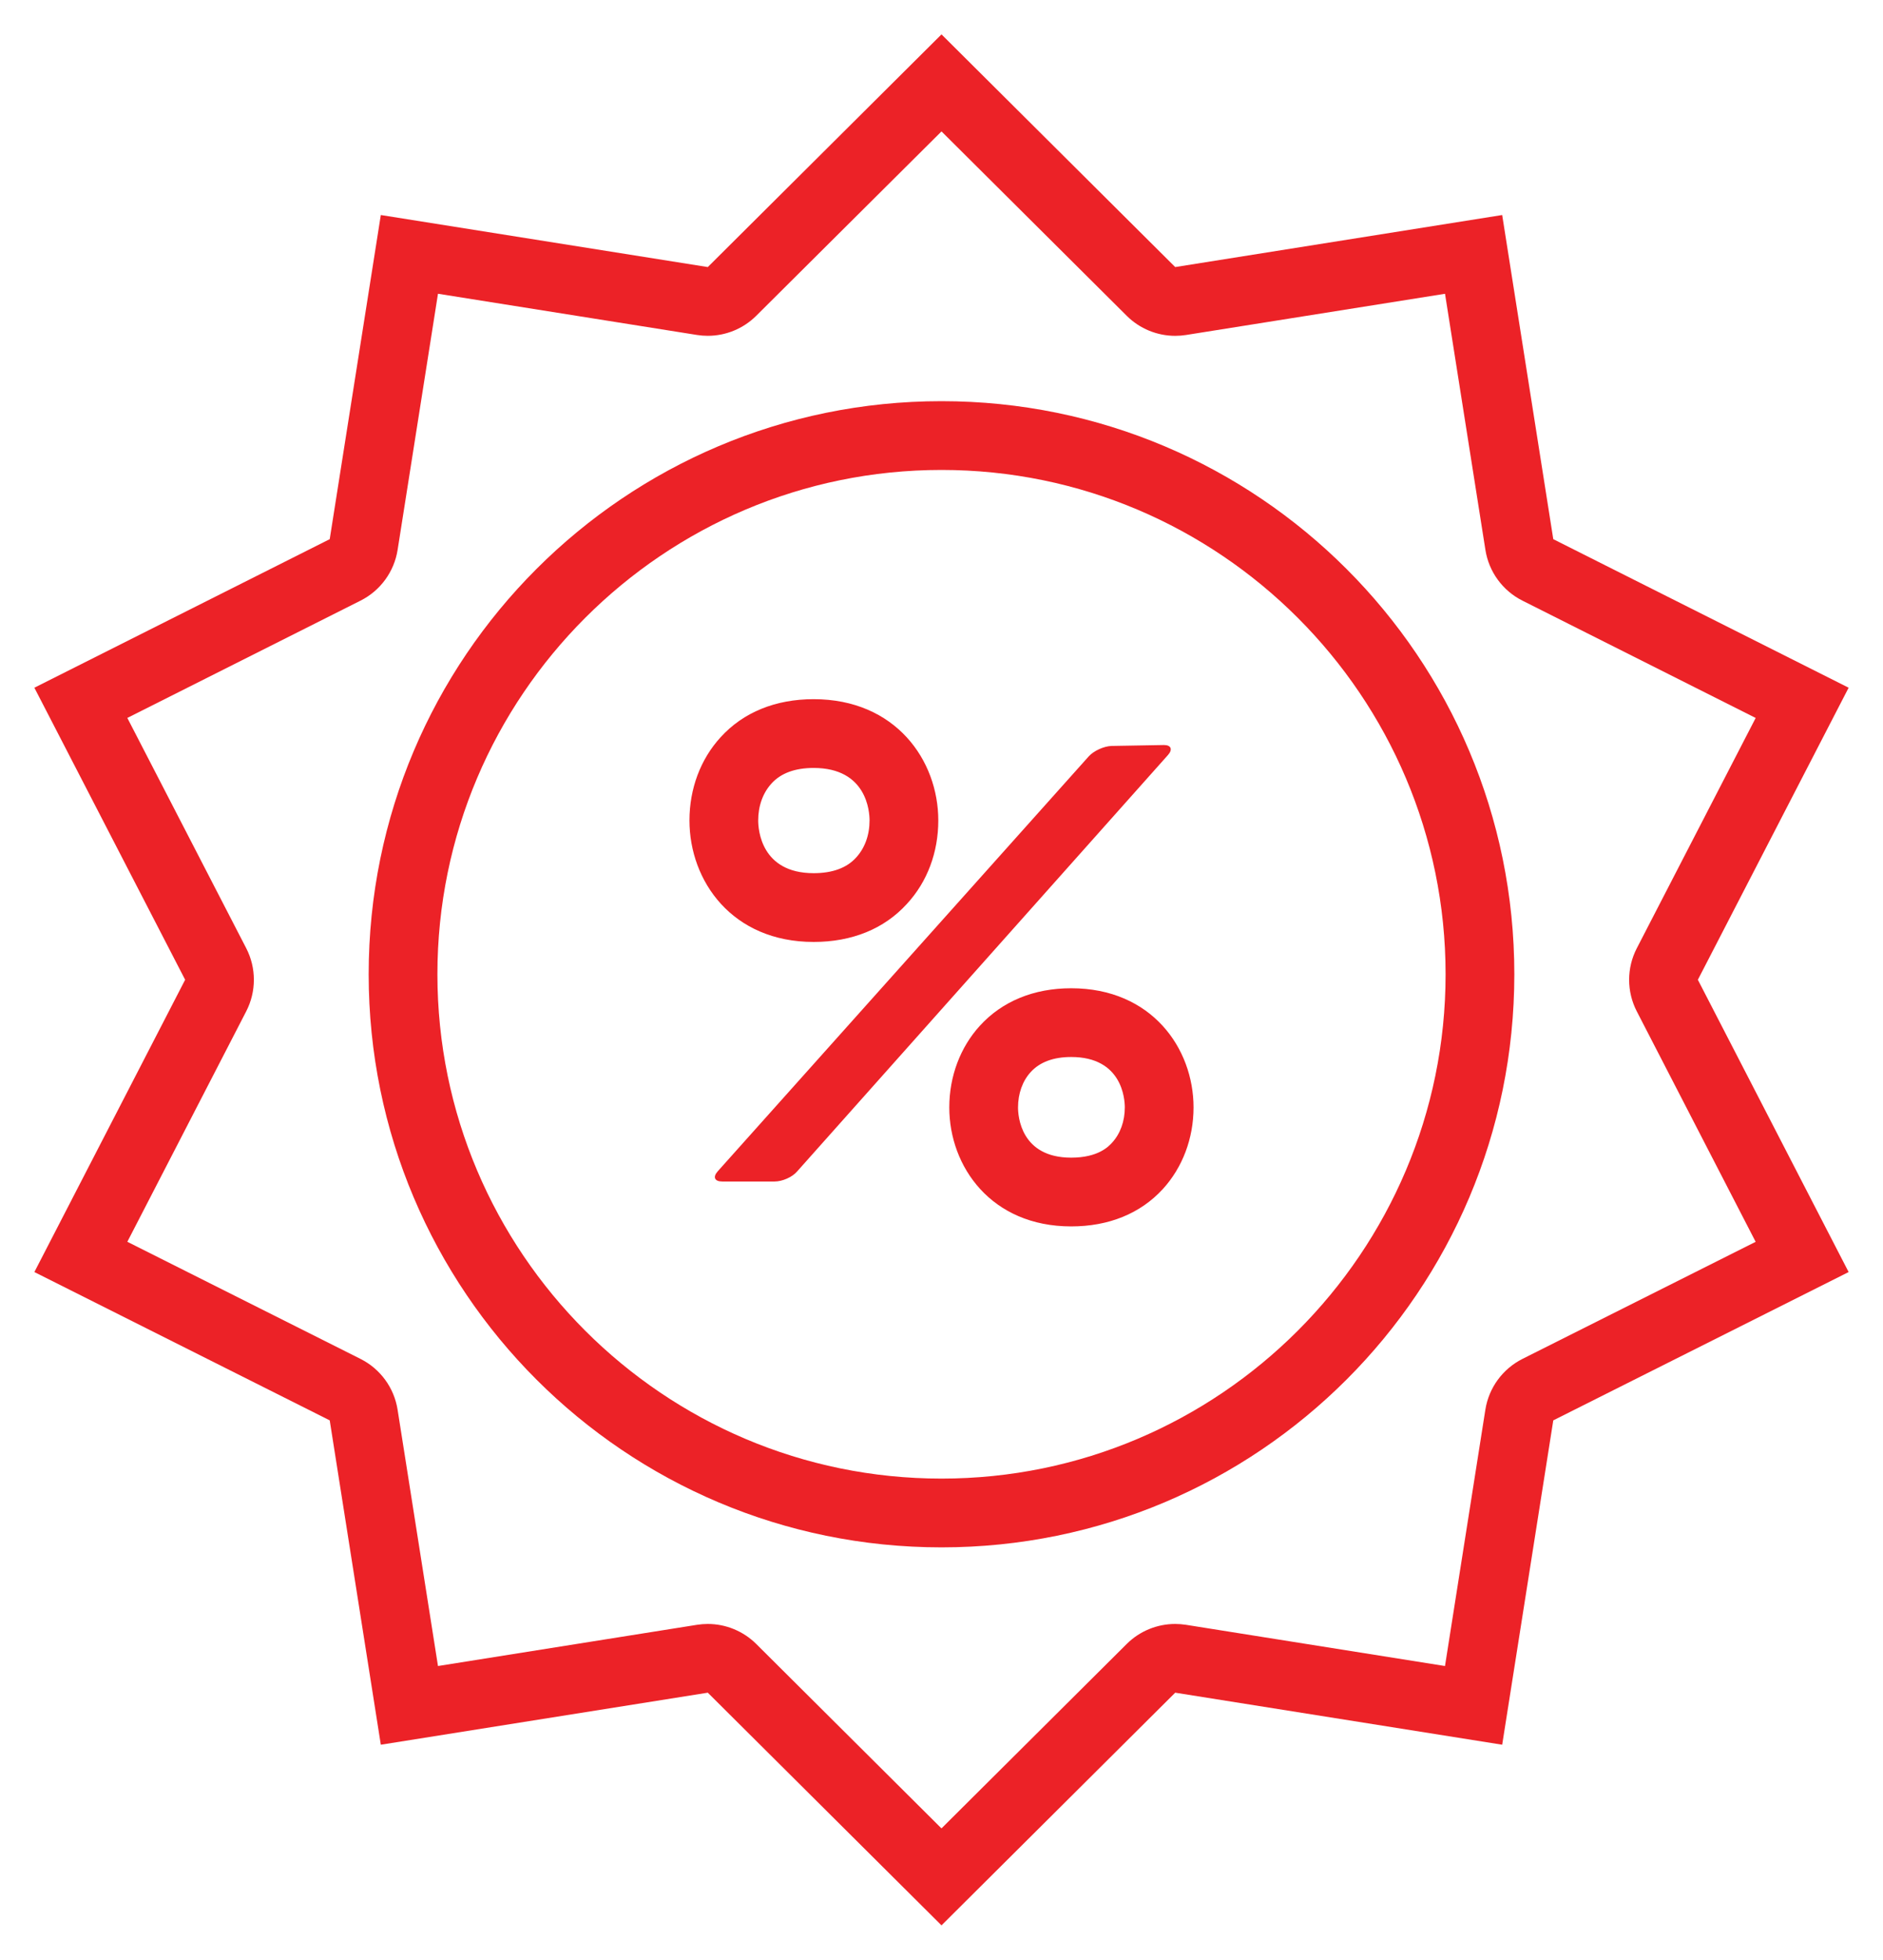
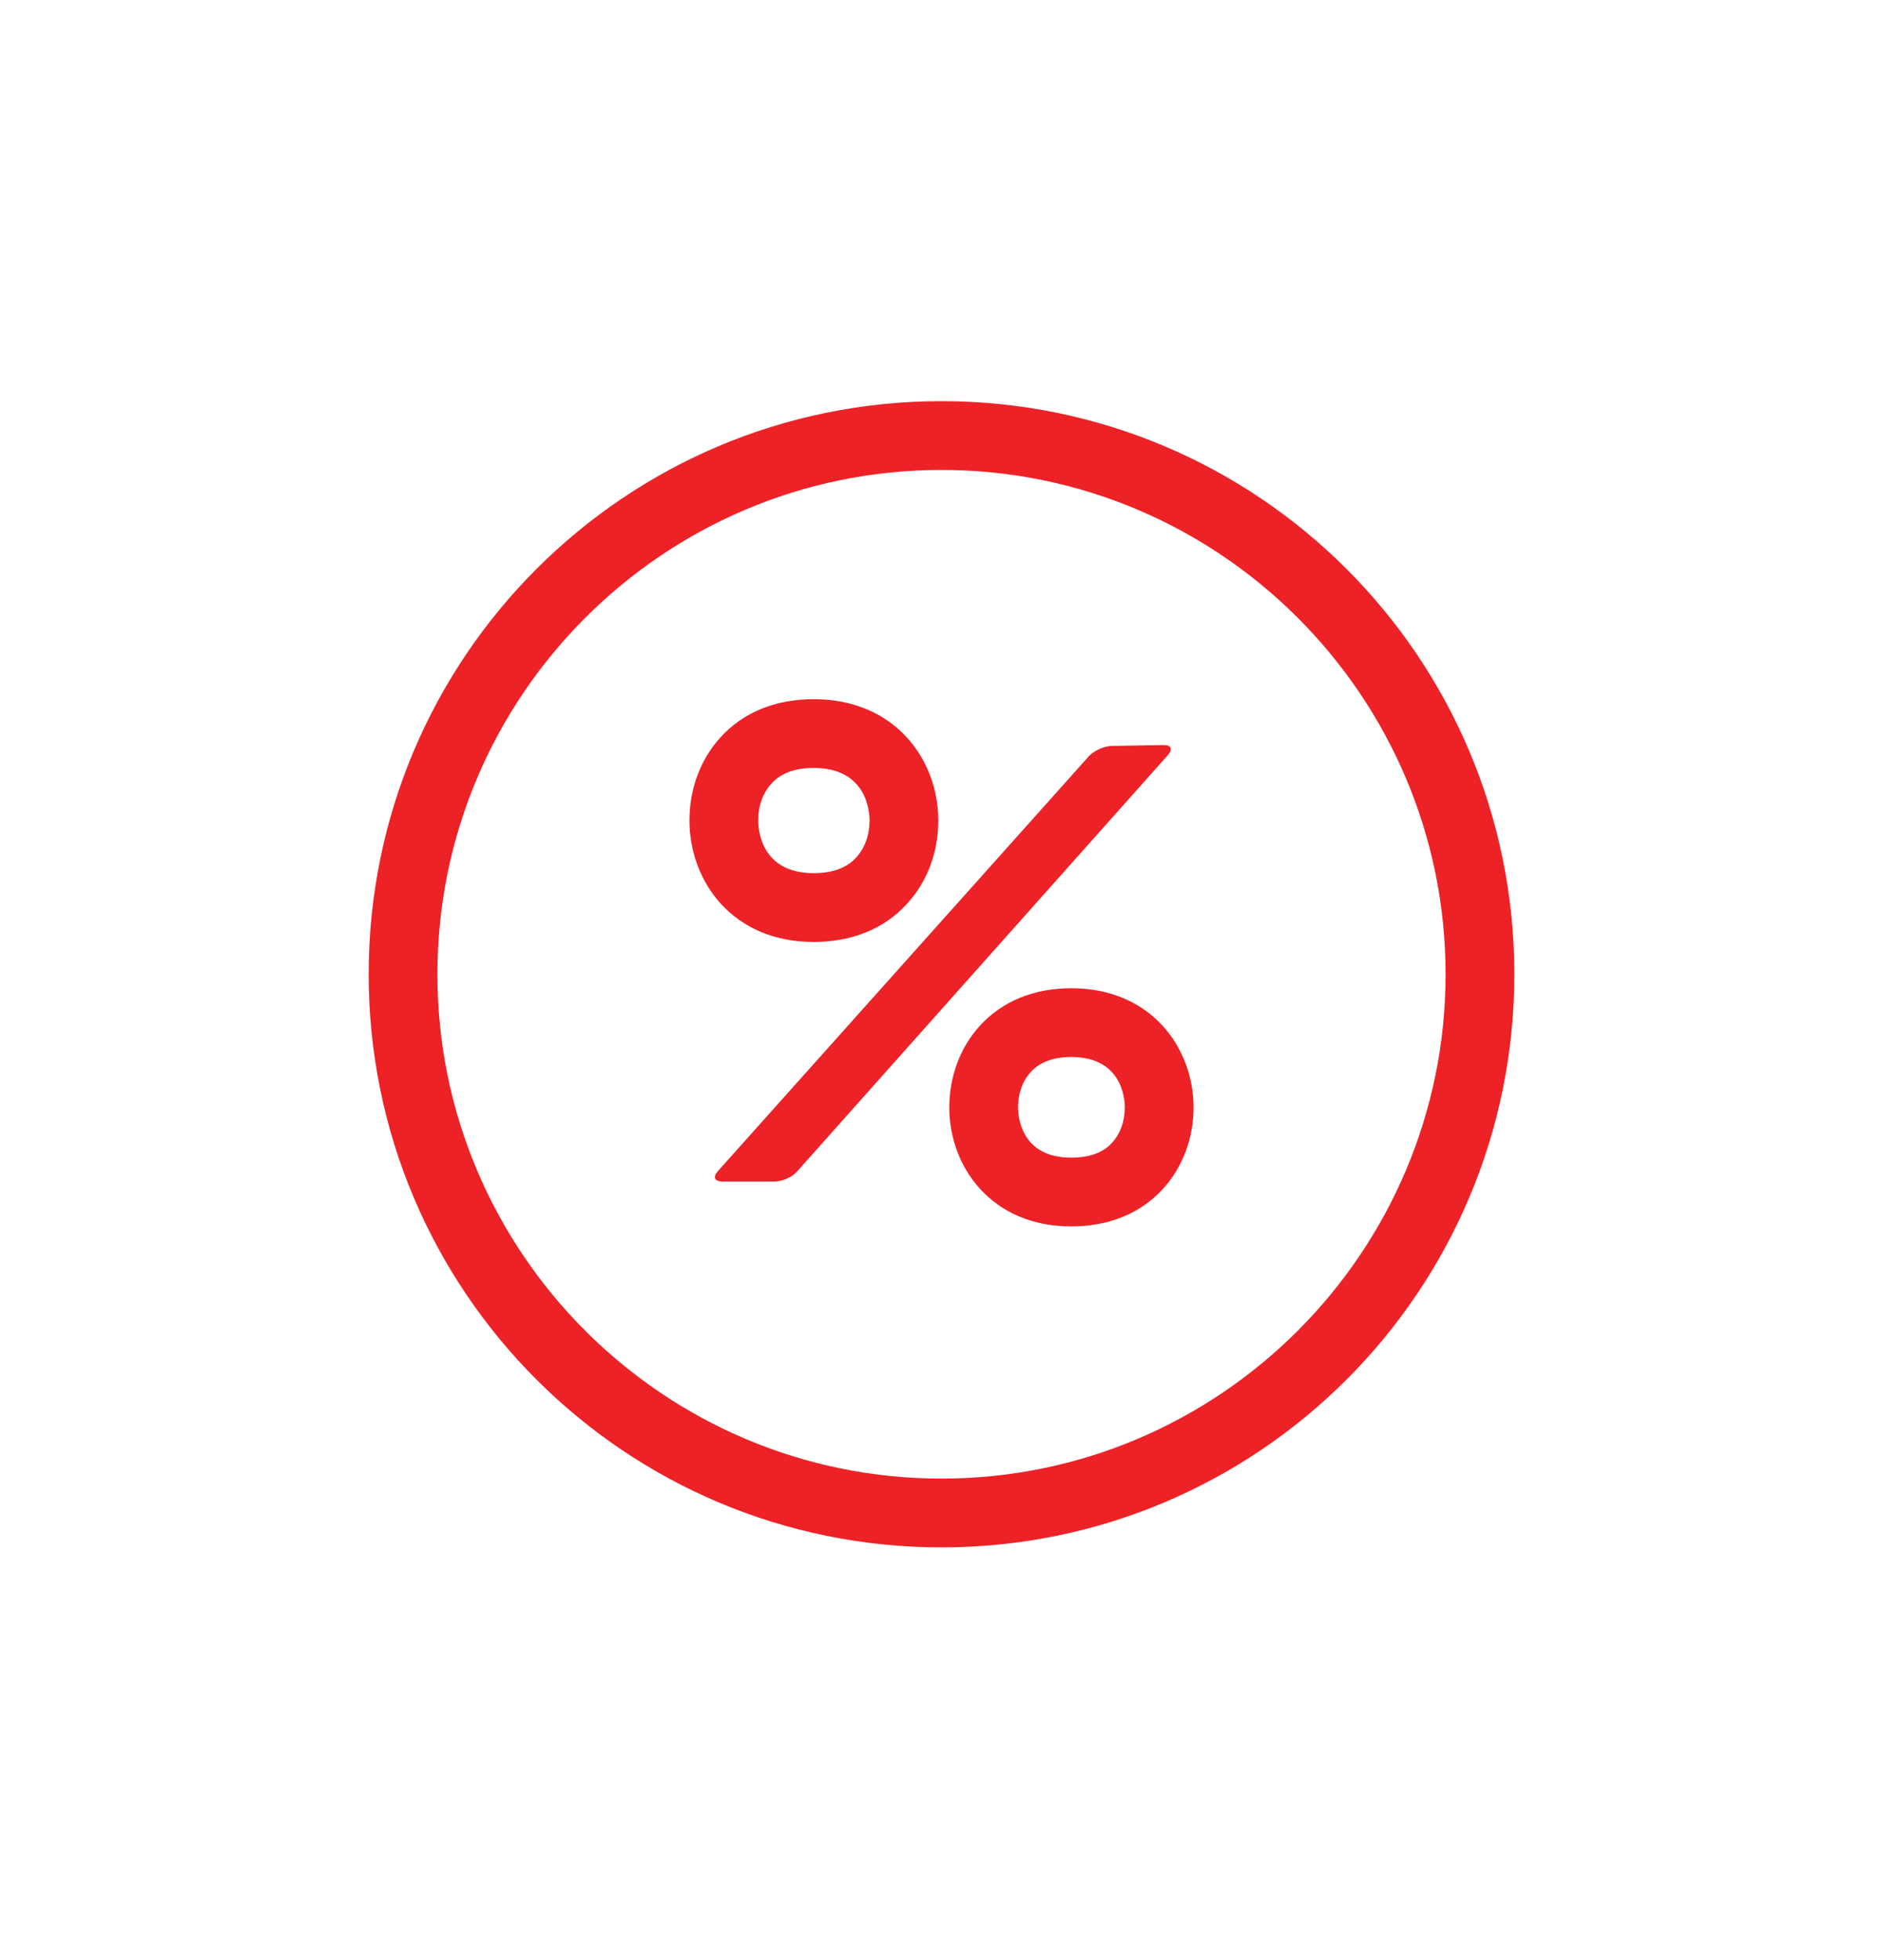
<svg xmlns="http://www.w3.org/2000/svg" version="1.1" id="Layer_1" x="0px" y="0px" width="82.18px" height="85.49px" viewBox="0 0 82.18 85.49" enable-background="new 0 0 82.18 85.49" xml:space="preserve">
  <g>
    <g>
      <g>
-         <path fill="#EC2227" d="M41.09,5.732l8.084,8.044c0.566,0.564,1.329,0.874,2.116,0.874c0.156,0,0.314-0.012,0.472-0.037     l11.303-1.798l1.763,11.173c0.15,0.955,0.752,1.779,1.615,2.213l10.18,5.118l-5.188,10.046c-0.446,0.863-0.446,1.889-0.001,2.752     l5.188,10.054l-10.178,5.108c-0.864,0.435-1.467,1.259-1.618,2.215l-1.762,11.182l-11.303-1.798     c-0.157-0.024-0.315-0.037-0.472-0.037c-0.787,0-1.55,0.31-2.116,0.873l-8.084,8.045l-8.084-8.045     c-0.567-0.563-1.33-0.873-2.116-0.873c-0.156,0-0.314,0.013-0.471,0.037l-11.303,1.798l-1.763-11.182     c-0.151-0.956-0.753-1.78-1.618-2.215L5.557,54.17l5.189-10.054c0.445-0.864,0.445-1.889,0-2.752L5.557,31.318l10.18-5.118     c0.863-0.434,1.465-1.258,1.616-2.213l1.762-11.173l11.303,1.798c0.157,0.025,0.314,0.037,0.471,0.037     c0.787,0,1.549-0.31,2.116-0.874L41.09,5.732 M41.09,1.5l-10.2,10.15L16.62,9.38l-2.23,14.14L1.5,30l6.58,12.74L1.5,55.49     l12.89,6.47l2.23,14.149l14.27-2.27l10.2,10.15l10.2-10.15l14.27,2.27l2.23-14.149l12.89-6.47L74.1,42.74L80.68,30l-12.89-6.48     L65.56,9.38l-14.27,2.27L41.09,1.5L41.09,1.5z" />
-       </g>
+         </g>
    </g>
    <g>
      <path fill="#EC2227" d="M41.09,20.5c12.131,0,22,9.869,22,22s-9.869,22-22,22s-22-9.869-22-22S28.959,20.5,41.09,20.5 M41.09,17.5    c-13.81,0-25,11.19-25,25c0,13.811,11.19,25,25,25c13.811,0,25-11.189,25-25C66.09,28.69,54.9,17.5,41.09,17.5L41.09,17.5z" />
    </g>
    <g>
      <path fill="#EC2227" d="M35.51,33.5c2.323,0,2.44,1.908,2.44,2.29c0,0.635-0.203,1.204-0.59,1.623    c-0.408,0.449-1.031,0.677-1.85,0.677c-2.303,0-2.42-1.916-2.42-2.3c0-0.631,0.203-1.2,0.582-1.613    C34.079,33.728,34.697,33.5,35.51,33.5 M46.75,46.109c2.227,0,2.34,1.834,2.34,2.201c0,0.6-0.197,1.145-0.551,1.532    C48.39,50.005,47.937,50.5,46.75,50.5c-2.208,0-2.32-1.824-2.32-2.189c0-0.606,0.196-1.155,0.553-1.545    C45.381,46.33,45.976,46.109,46.75,46.109 M35.51,30.5c-1.66,0-3.07,0.57-4.06,1.66c-0.88,0.96-1.36,2.25-1.36,3.63    c0,2.64,1.86,5.3,5.42,5.3c1.67,0,3.08-0.57,4.07-1.66c0.89-0.96,1.37-2.25,1.37-3.64C40.95,33.16,39.08,30.5,35.51,30.5    L35.51,30.5z M50.802,32.5c-0.007,0-0.015,0-0.022,0l-2.27,0.04c-0.33,0.01-0.77,0.21-0.99,0.45L31.32,51.1    c-0.22,0.25-0.13,0.44,0.2,0.44h2.29c0.33,0,0.771-0.19,0.98-0.44L50.979,32.93C51.185,32.696,51.113,32.5,50.802,32.5    L50.802,32.5z M46.75,43.11c-1.63,0-3.01,0.57-3.98,1.63c-0.859,0.939-1.34,2.21-1.34,3.57c0,2.58,1.83,5.189,5.32,5.189    c1.64,0,3.02-0.561,4-1.63c0.859-0.94,1.34-2.21,1.34-3.56C52.09,45.73,50.26,43.11,46.75,43.11L46.75,43.11z" />
    </g>
  </g>
</svg>